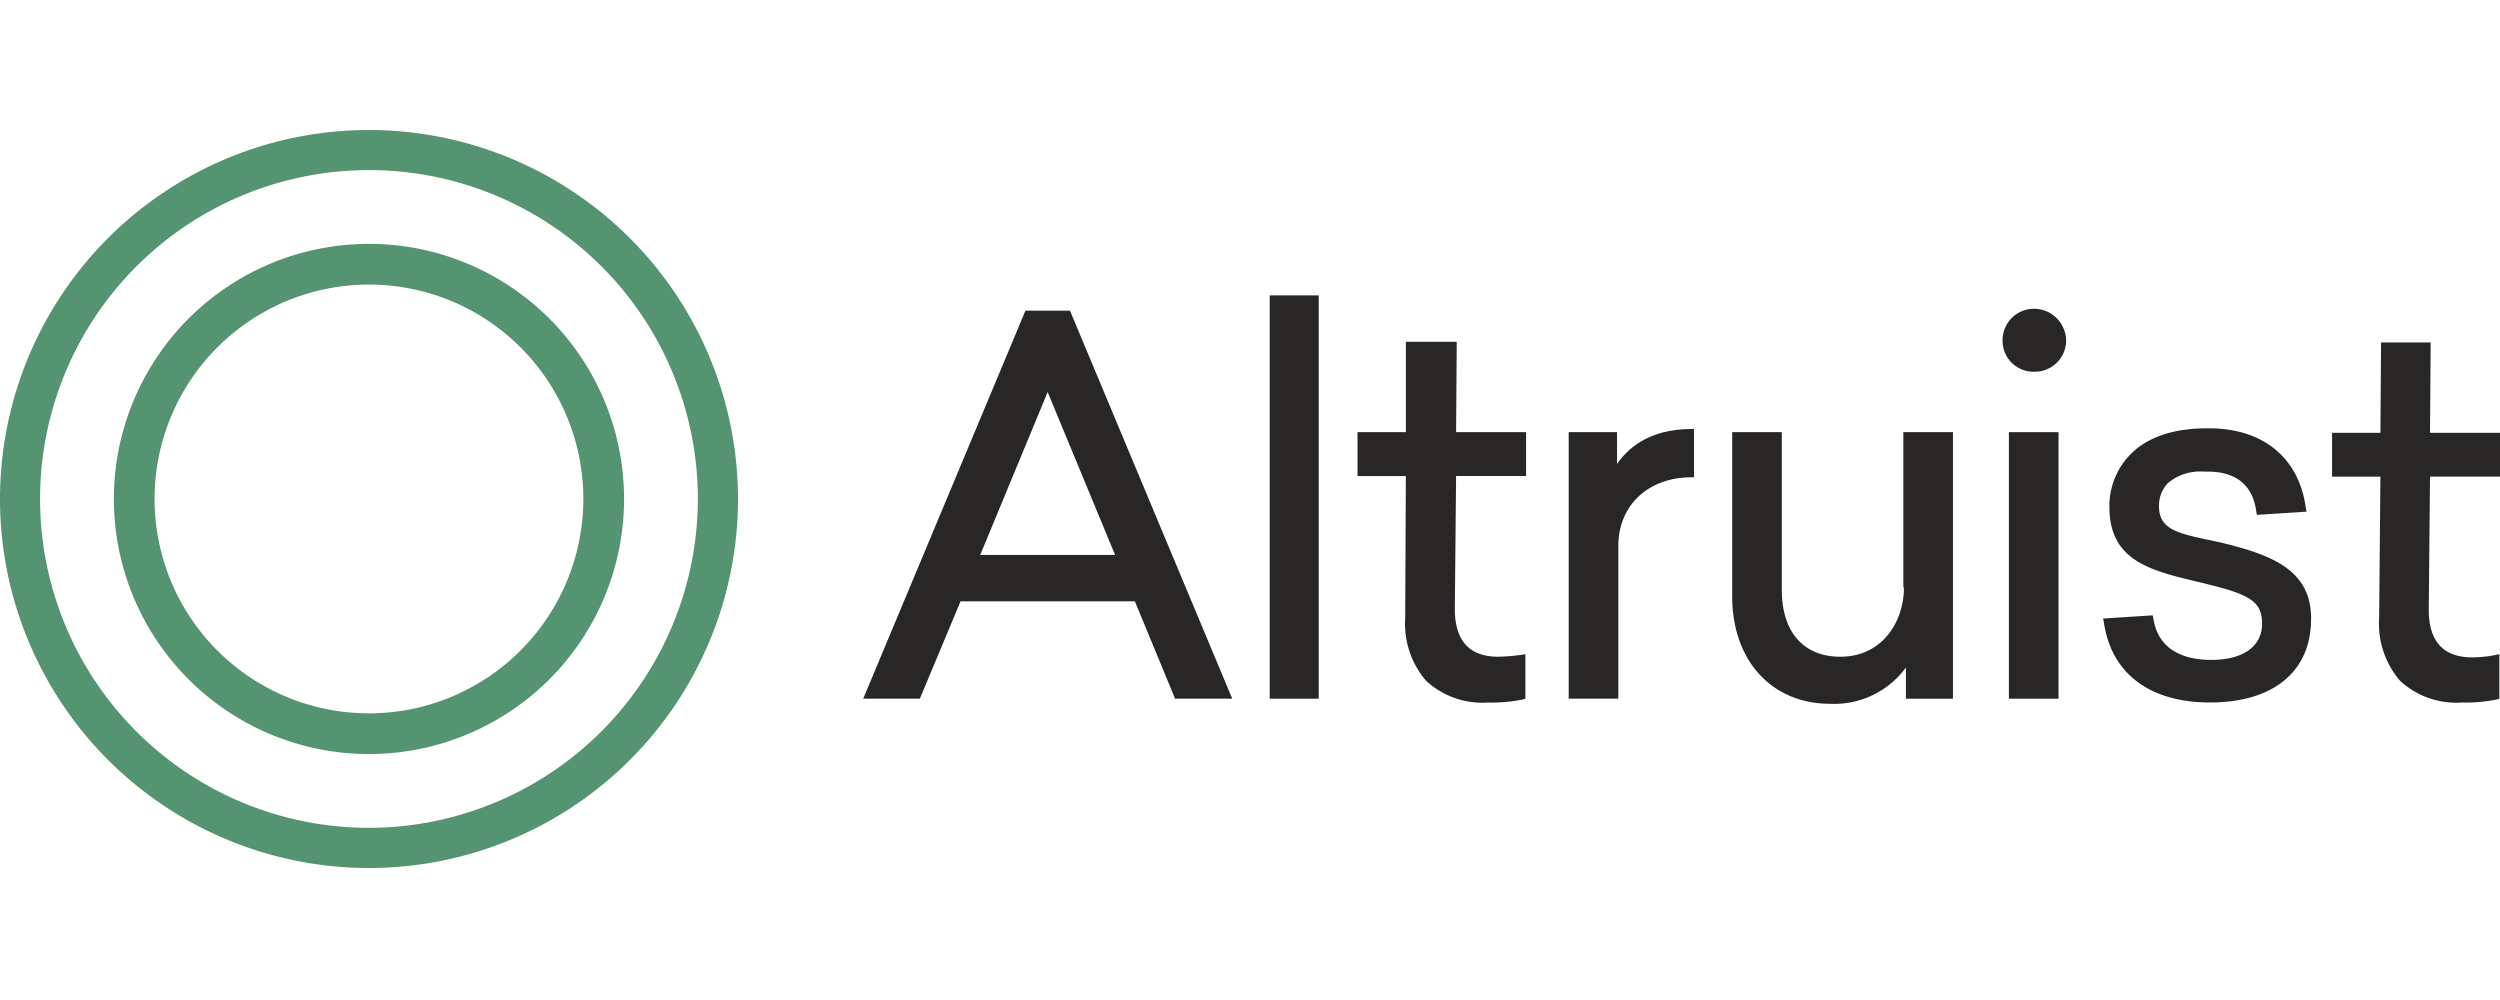
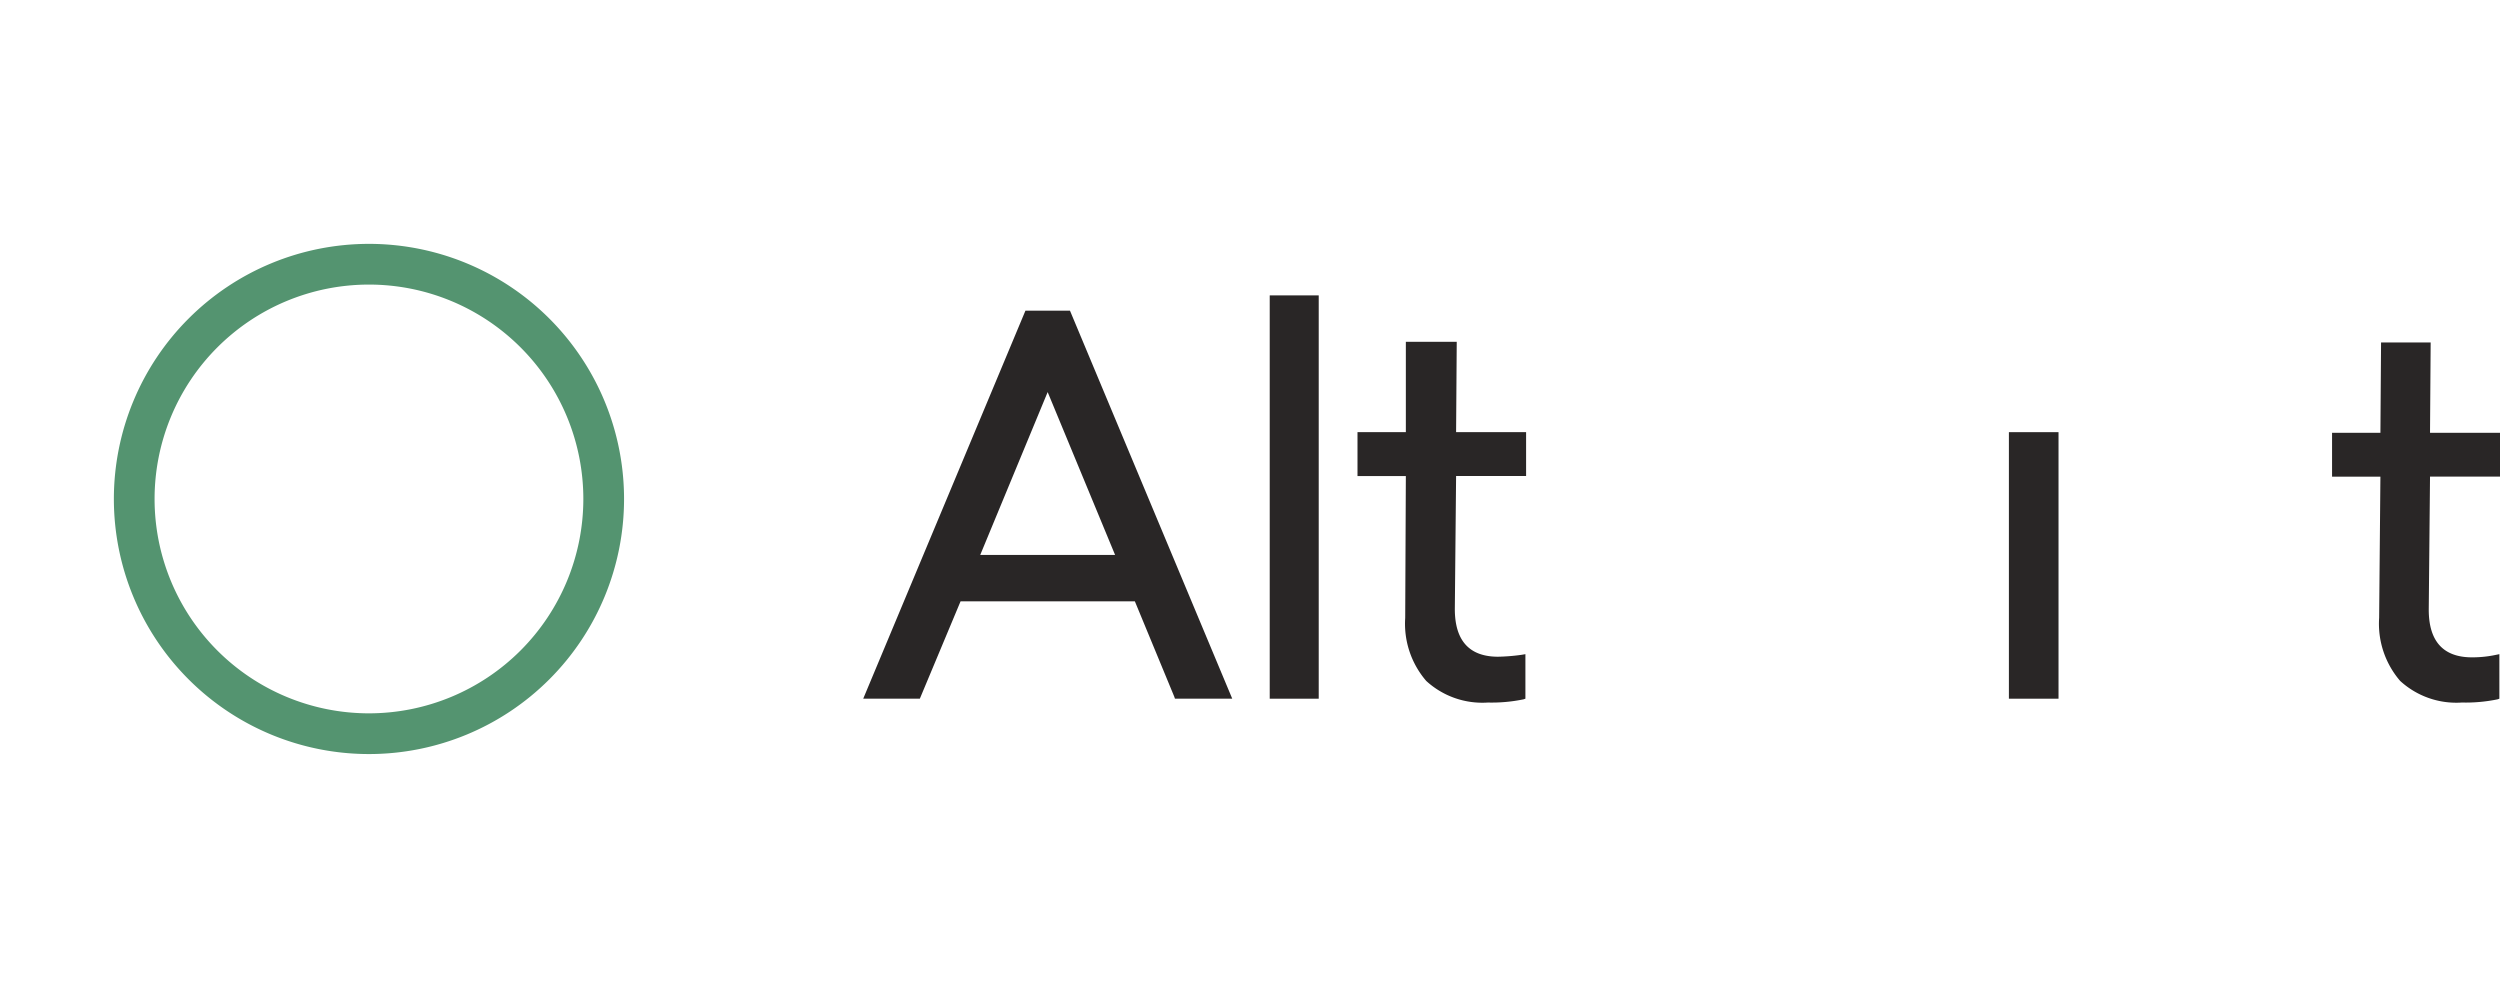
<svg xmlns="http://www.w3.org/2000/svg" width="250" height="100">
  <defs>
    <clipPath id="a">
      <path d="M0 0h250v100H0z" />
    </clipPath>
  </defs>
  <g clip-path="url(#a)">
    <g data-name="Group 468" fill="#549470" fill-rule="evenodd">
-       <path data-name="Path 169" d="M36.9 13a36.9 36.9 0 1 0 36.9 36.9A36.922 36.922 0 0 0 36.9 13zm0 69.784A32.888 32.888 0 1 1 69.784 49.9 32.931 32.931 0 0 1 36.9 82.784z" />
      <path data-name="Path 170" d="M36.896 24.387a25.509 25.509 0 1 0 25.509 25.509 25.506 25.506 0 0 0-25.509-25.509zm0 46.947a21.438 21.438 0 1 1 21.438-21.438 21.447 21.447 0 0 1-21.438 21.438z" />
    </g>
    <g data-name="Group 469" fill="#292626">
      <path data-name="Path 171" d="m102.544 31.066-16.221 38.8h5.662l4.071-9.733h17.43l3.944 9.542.064.191h5.729l-16.226-38.8h-4.453zm-4.521 24.427 6.743-16.285 6.743 16.285z" />
      <path data-name="Path 172" d="M131.361 29.539h-4.389V69.87h4.9V29.539h-.509z" />
      <path data-name="Path 173" d="M149.809 65.672c-2.863 0-4.326-1.59-4.326-4.771l.127-13.3h7v-4.385h-7l.064-9.033h-5.089v9.033h-4.835v4.389h4.835l-.064 14.186a8.757 8.757 0 0 0 2.1 6.3 8.3 8.3 0 0 0 6.17 2.163 15.763 15.763 0 0 0 3.559-.32l.191-.064v-4.453l-.382.064a19.46 19.46 0 0 1-2.35.191z" />
-       <path data-name="Path 174" d="M169.147 42.898c-4.389 0-6.489 2.1-7.443 3.5v-3.182h-4.834V69.87h4.962V54.598c0-4.071 2.99-6.87 7.316-6.87h.254v-4.83z" />
-       <path data-name="Path 175" d="M190.395 58.738c0 3.435-2.163 6.934-6.361 6.934-3.69 0-5.852-2.481-5.852-6.679V43.216h-4.963v16.412c0 6.425 3.944 10.751 9.8 10.751a8.883 8.883 0 0 0 7.57-3.626v3.117h4.707V43.216h-4.962v15.522z" />
-       <path data-name="Path 176" d="M203.435 30.875a3.15 3.15 0 0 0-3.181 3.181 3.1 3.1 0 0 0 3.181 3.117 3.136 3.136 0 0 0 3.181-3.117 3.232 3.232 0 0 0-3.181-3.181z" />
      <path data-name="Rectangle 1452" d="M200.89 43.216h4.962V69.87h-4.962z" />
-       <path data-name="Path 177" d="M221.946 54.221c-.382-.064-.827-.191-1.209-.254-2.99-.636-4.835-1.081-4.835-3.308a3.268 3.268 0 0 1 .891-2.354 5.061 5.061 0 0 1 3.626-1.145h.318c2.926 0 4.58 1.4 4.9 4.071l.064.254 4.962-.318-.064-.254c-.636-5.089-4.262-8.079-9.669-8.079h-.318c-3.244 0-5.916.891-7.57 2.608a7.344 7.344 0 0 0-2.1 5.28c0 5.407 4.2 6.361 9.033 7.506 4.707 1.145 6.234 1.718 6.234 4.135 0 2.29-1.908 3.626-5.089 3.626-3.371 0-5.407-1.463-5.789-4.2l-.064-.254-4.962.318.064.254c.7 5.216 4.58 8.142 10.623 8.142 6.361 0 10.115-3.117 10.115-8.333.063-5.023-4.135-6.482-9.161-7.695z" />
      <path data-name="Path 178" d="M249.618 65.48a11.208 11.208 0 0 1-2.417.254c-2.863 0-4.326-1.59-4.326-4.771l.127-13.3h7v-4.384h-7l.064-9.033h-4.96l-.064 9.033h-4.836v4.389h4.835l-.127 14.122a8.757 8.757 0 0 0 2.1 6.3 8.3 8.3 0 0 0 6.17 2.163 15.763 15.763 0 0 0 3.562-.318l.191-.064v-4.455z" />
    </g>
  </g>
</svg>